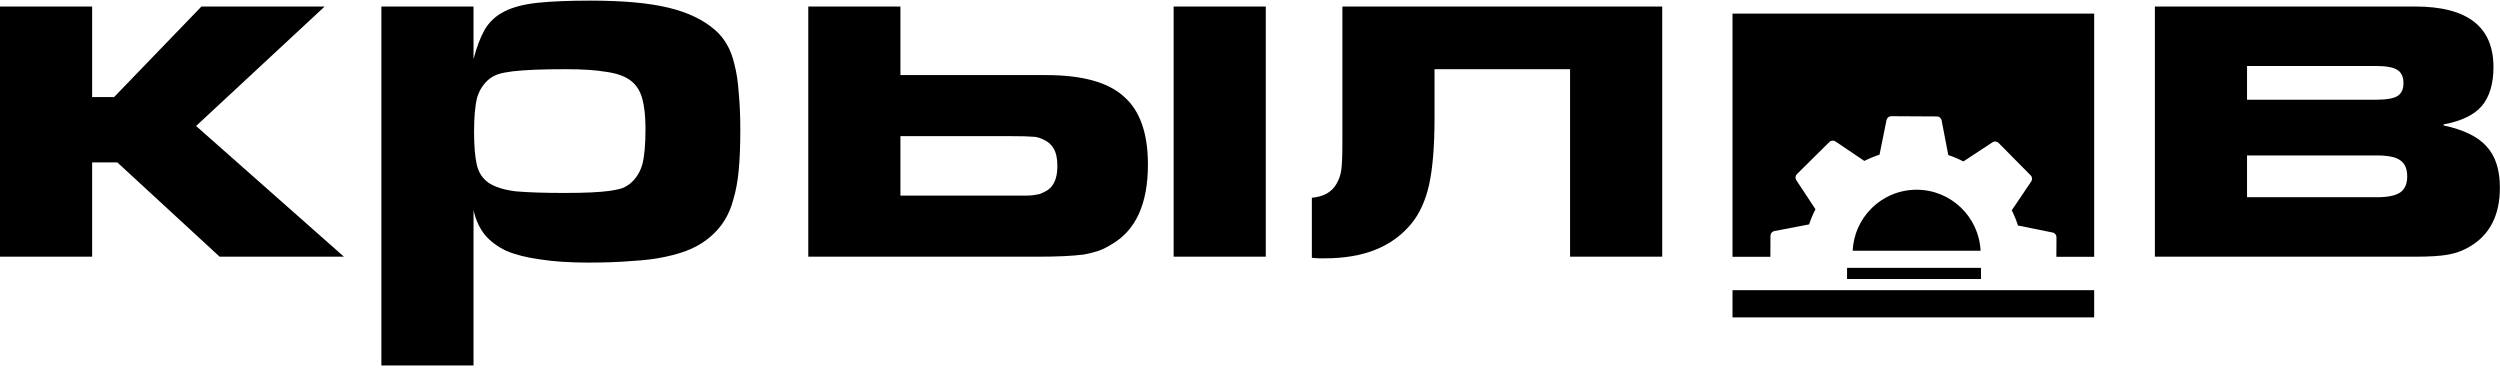
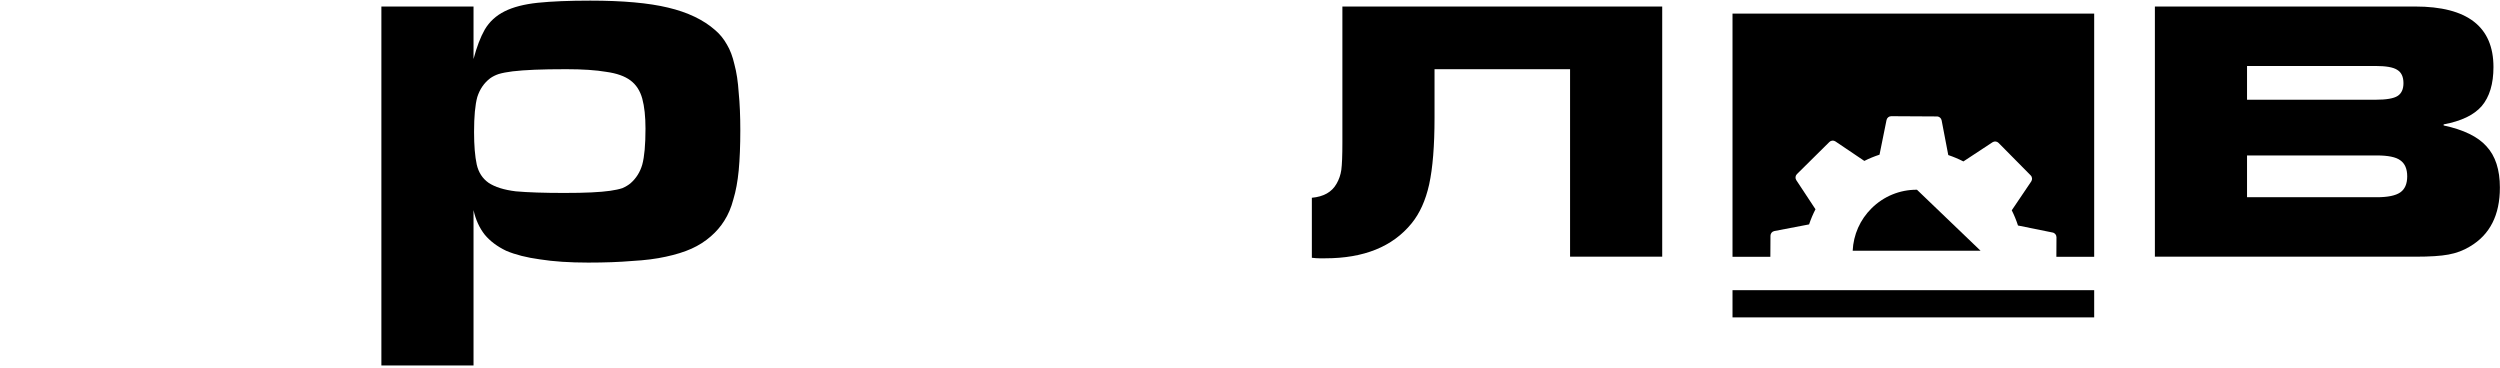
<svg xmlns="http://www.w3.org/2000/svg" width="224" height="33" viewBox="0 0 224 33" fill="none">
-   <path d="M0 0.584H8.256V8.696H10.224L18.048 0.584H29.088L17.568 11.288L30.816 23H19.68L10.512 14.552H8.256V23H0V0.584Z" fill="black" />
  <path d="M42.428 5.288C42.716 4.2 43.052 3.32 43.436 2.648C43.852 1.944 44.444 1.4 45.212 1.016C45.98 0.632 46.972 0.376 48.188 0.248C49.436 0.12 51.004 0.056 52.892 0.056C55.804 0.056 58.124 0.264 59.852 0.68C61.612 1.096 63.02 1.768 64.076 2.696C64.492 3.048 64.844 3.48 65.132 3.992C65.42 4.472 65.644 5.064 65.804 5.768C65.996 6.472 66.124 7.32 66.188 8.312C66.284 9.272 66.332 10.392 66.332 11.672C66.332 13.048 66.284 14.248 66.188 15.272C66.092 16.264 65.932 17.128 65.708 17.864C65.516 18.6 65.244 19.24 64.892 19.784C64.572 20.296 64.172 20.76 63.692 21.176C63.18 21.624 62.604 21.992 61.964 22.28C61.324 22.568 60.556 22.808 59.66 23C58.796 23.192 57.788 23.32 56.636 23.384C55.516 23.48 54.204 23.528 52.7 23.528C51.036 23.528 49.596 23.432 48.38 23.24C47.196 23.08 46.188 22.824 45.356 22.472C44.556 22.088 43.916 21.608 43.436 21.032C42.956 20.424 42.62 19.688 42.428 18.824V32.744H34.172V0.584H42.428V5.288ZM50.732 6.2C49.612 6.2 48.668 6.216 47.9 6.248C47.132 6.28 46.476 6.328 45.932 6.392C45.42 6.456 45.004 6.536 44.684 6.632C44.396 6.728 44.14 6.856 43.916 7.016C43.372 7.432 42.988 7.992 42.764 8.696C42.572 9.4 42.476 10.44 42.476 11.816C42.476 13.032 42.556 14.008 42.716 14.744C42.876 15.448 43.228 15.992 43.772 16.376C44.348 16.76 45.164 17.016 46.22 17.144C47.308 17.24 48.748 17.288 50.54 17.288C51.532 17.288 52.348 17.272 52.988 17.24C53.66 17.208 54.22 17.16 54.668 17.096C55.116 17.032 55.484 16.952 55.772 16.856C56.06 16.728 56.3 16.584 56.492 16.424C57.004 15.976 57.356 15.416 57.548 14.744C57.74 14.04 57.836 12.968 57.836 11.528C57.836 10.44 57.74 9.544 57.548 8.84C57.356 8.136 57.004 7.592 56.492 7.208C55.98 6.824 55.26 6.568 54.332 6.44C53.404 6.28 52.204 6.2 50.732 6.2Z" fill="black" />
-   <path d="M105.158 0.584H113.414V23H105.158V0.584ZM80.678 17.528H90.614C91.126 17.528 91.542 17.528 91.862 17.528C92.182 17.528 92.438 17.512 92.63 17.48C92.854 17.448 93.03 17.416 93.158 17.384C93.286 17.32 93.43 17.256 93.59 17.192C94.358 16.84 94.742 16.072 94.742 14.888C94.742 14.216 94.63 13.688 94.406 13.304C94.182 12.92 93.83 12.632 93.35 12.44C93.062 12.312 92.774 12.248 92.486 12.248C92.198 12.216 91.574 12.2 90.614 12.2H80.678V17.528ZM72.422 0.584H80.678V6.728H93.734C96.966 6.728 99.286 7.368 100.694 8.648C102.134 9.896 102.854 11.928 102.854 14.744C102.854 18.264 101.766 20.648 99.59 21.896C99.238 22.12 98.854 22.312 98.438 22.472C98.054 22.6 97.606 22.712 97.094 22.808C96.582 22.872 95.99 22.92 95.318 22.952C94.646 22.984 93.846 23 92.918 23H72.422V0.584Z" fill="black" />
  <path d="M148.934 23H140.678V6.2H128.534V10.568C128.534 13.064 128.374 15.048 128.054 16.52C127.734 17.96 127.206 19.128 126.47 20.024C124.774 22.104 122.198 23.144 118.742 23.144C118.614 23.144 118.438 23.144 118.214 23.144C118.022 23.144 117.798 23.128 117.542 23.096V17.72C118.598 17.624 119.334 17.208 119.75 16.472C119.974 16.088 120.118 15.672 120.182 15.224C120.246 14.744 120.278 13.928 120.278 12.776V0.584H148.934V23Z" fill="black" />
  <path d="M201.334 8.936H212.854C213.814 8.936 214.47 8.824 214.822 8.6C215.174 8.376 215.35 7.992 215.35 7.448C215.35 6.872 215.158 6.472 214.774 6.248C214.422 6.024 213.782 5.912 212.854 5.912H201.334V8.936ZM212.95 17.672C213.942 17.672 214.646 17.528 215.062 17.24C215.478 16.952 215.686 16.472 215.686 15.8C215.686 15.128 215.478 14.648 215.062 14.36C214.678 14.072 213.974 13.928 212.95 13.928H201.334V17.672H212.95ZM193.078 0.584H216.406C221.078 0.584 223.414 2.392 223.414 6.008C223.414 7.512 223.062 8.68 222.358 9.512C221.654 10.312 220.518 10.856 218.95 11.144V11.24C220.742 11.624 222.022 12.248 222.79 13.112C223.59 13.976 223.99 15.208 223.99 16.808C223.99 19.272 223.094 21.032 221.302 22.088C220.726 22.44 220.086 22.68 219.382 22.808C218.71 22.936 217.718 23 216.406 23H193.078V0.584Z" fill="black" />
-   <path d="M177.496 24H165.496V25H177.496V24Z" fill="black" />
  <path d="M155.233 23.011H158.624L158.634 21.121C158.635 20.916 158.781 20.739 158.983 20.701L162.094 20.106C162.25 19.641 162.442 19.187 162.667 18.75L160.948 16.142C160.835 15.971 160.859 15.744 161.005 15.6L163.912 12.722C164.058 12.578 164.285 12.556 164.455 12.672L167.044 14.418C167.481 14.198 167.937 14.011 168.405 13.859L169.033 10.756C169.074 10.555 169.25 10.411 169.455 10.411H169.457L173.55 10.434C173.756 10.435 173.932 10.582 173.97 10.783L174.565 13.893C175.032 14.05 175.487 14.241 175.921 14.464L178.529 12.747C178.699 12.634 178.926 12.657 179.071 12.803L181.948 15.713C182.092 15.858 182.114 16.085 182 16.256L180.254 18.843C180.473 19.28 180.659 19.736 180.812 20.205L183.915 20.834C184.117 20.874 184.261 21.052 184.26 21.257L184.251 23.011H187.639V1.216H155.233V23.011Z" fill="black" />
  <path d="M187.639 26H177.96H164.912H155.233V28.438H187.639V26Z" fill="black" />
-   <path d="M171.76 17C171.75 17 171.739 17 171.73 17C170.21 17 168.777 17.59 167.692 18.664C166.659 19.686 166.068 21.03 166 22.468H177.461C177.315 19.443 174.824 17.018 171.76 17Z" fill="black" />
+   <path d="M171.76 17C171.75 17 171.739 17 171.73 17C170.21 17 168.777 17.59 167.692 18.664C166.659 19.686 166.068 21.03 166 22.468H177.461Z" fill="black" />
</svg>